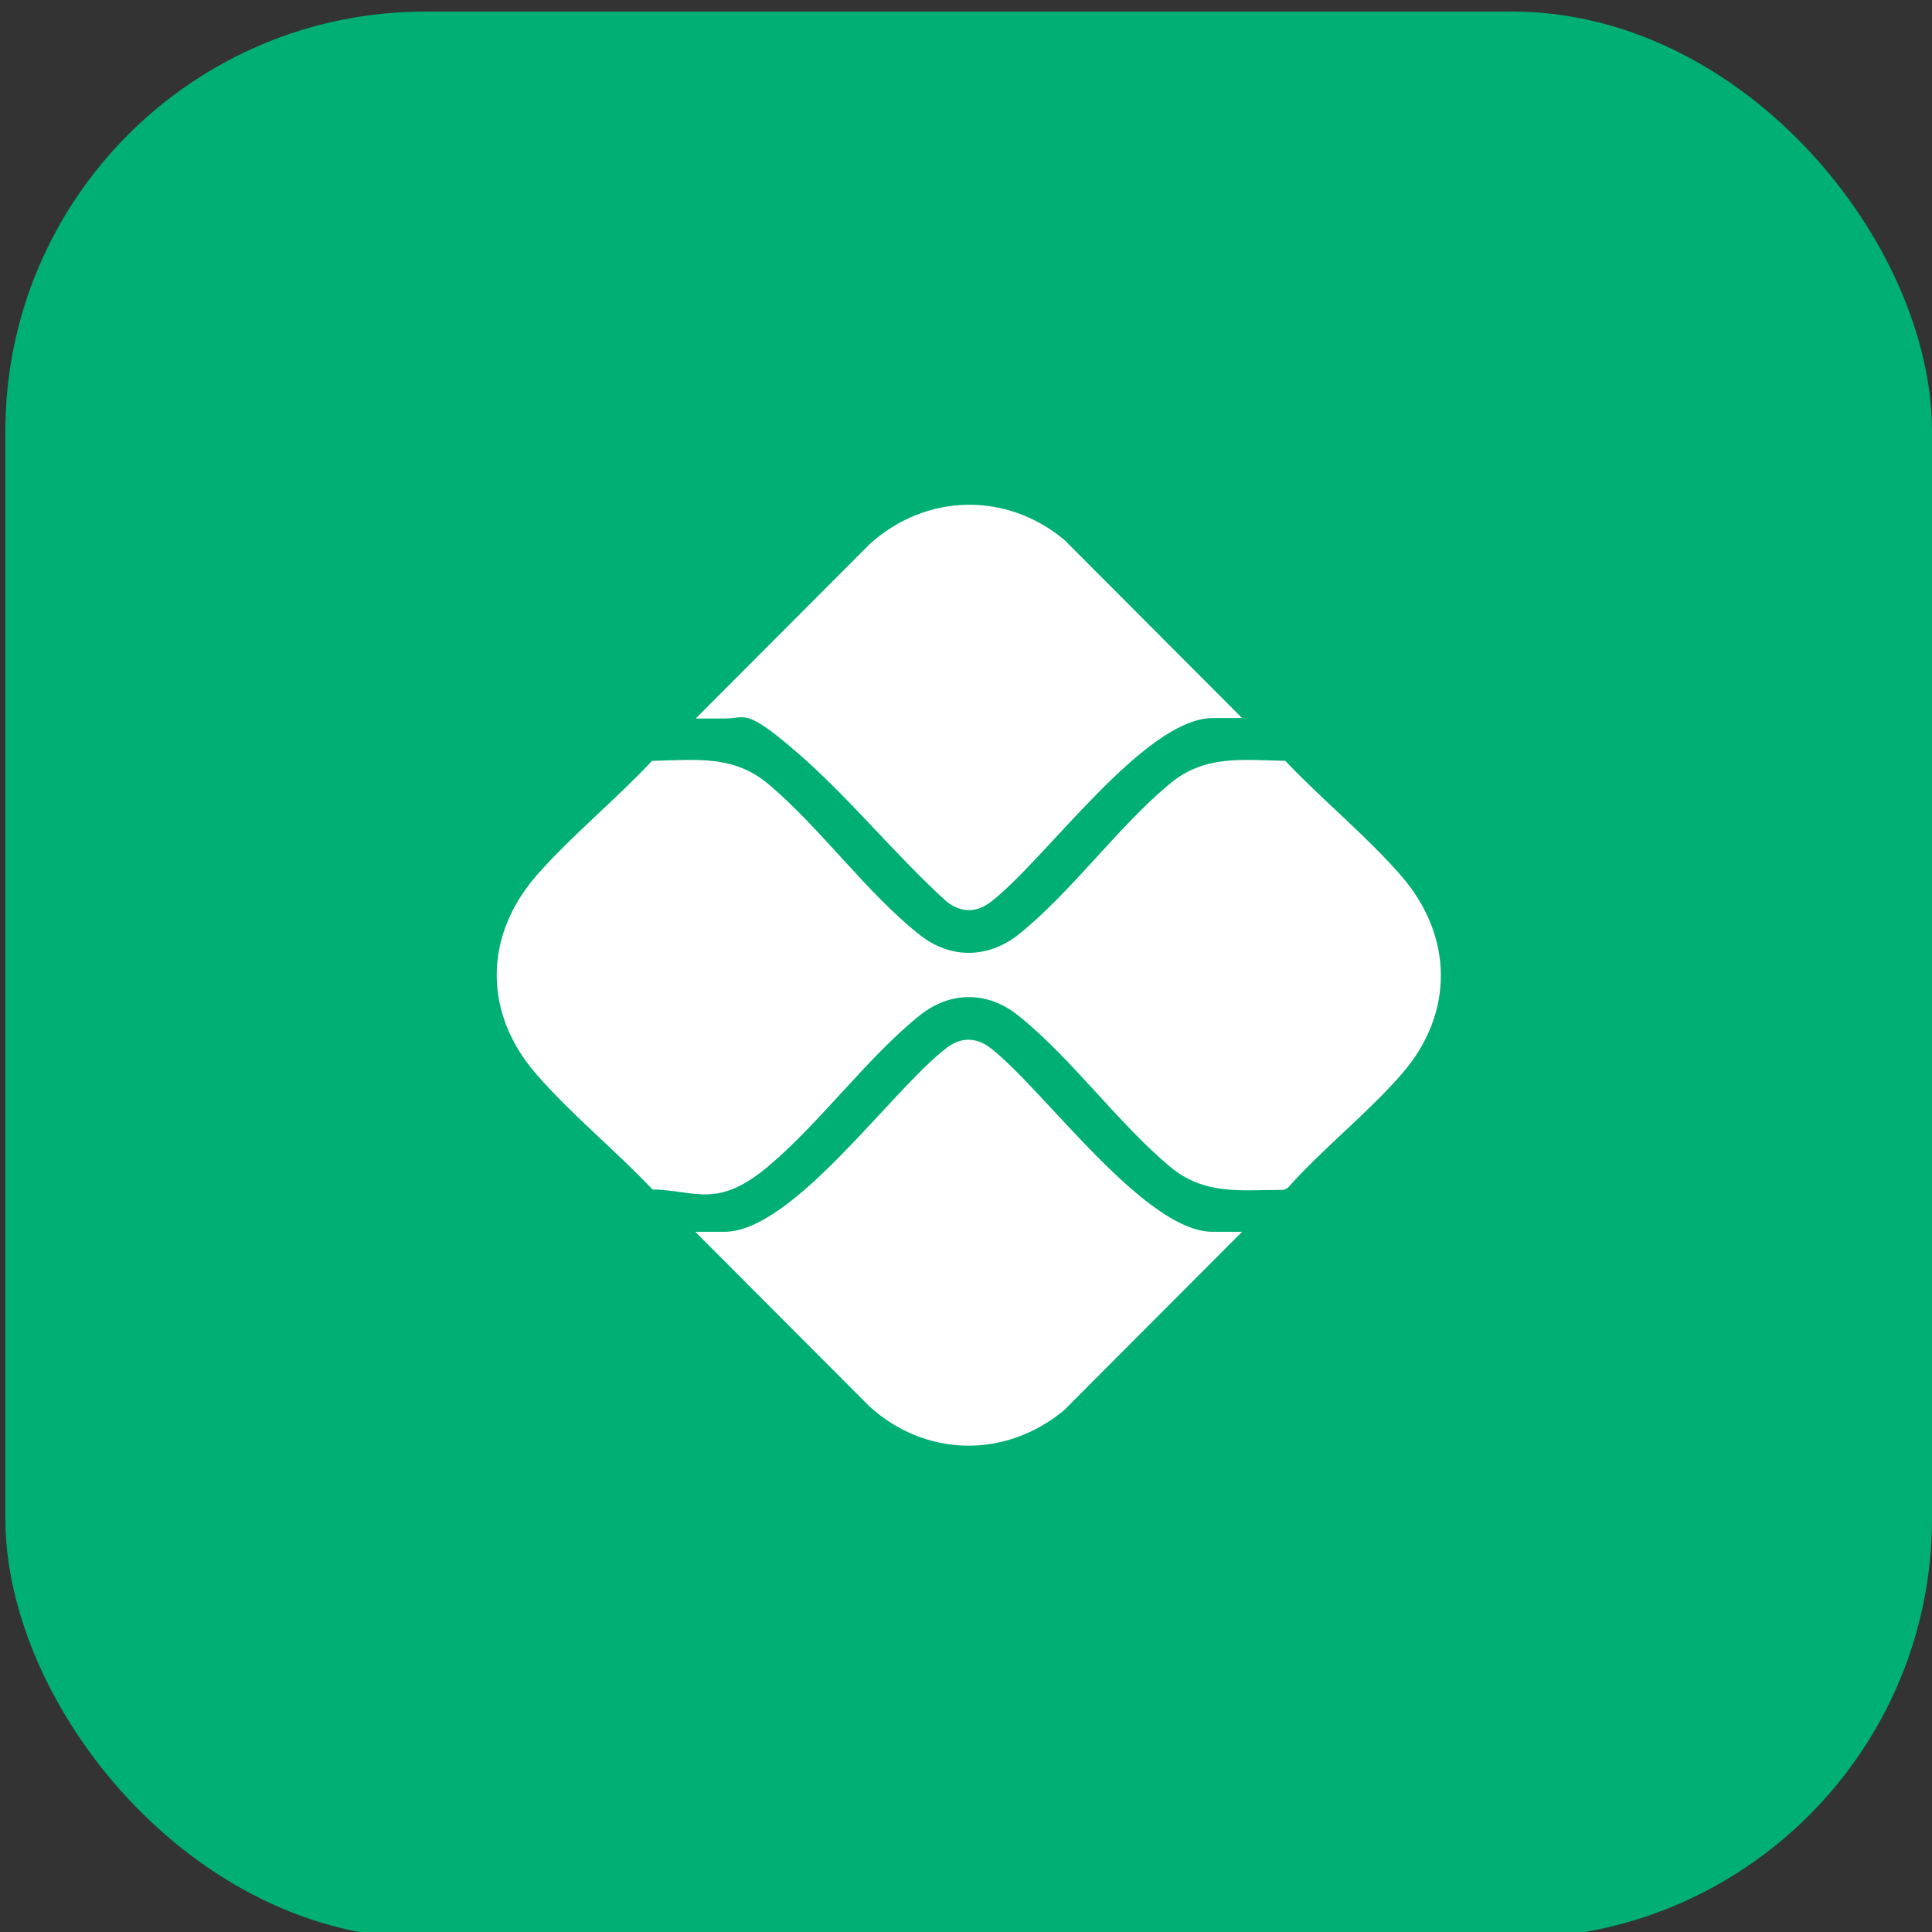
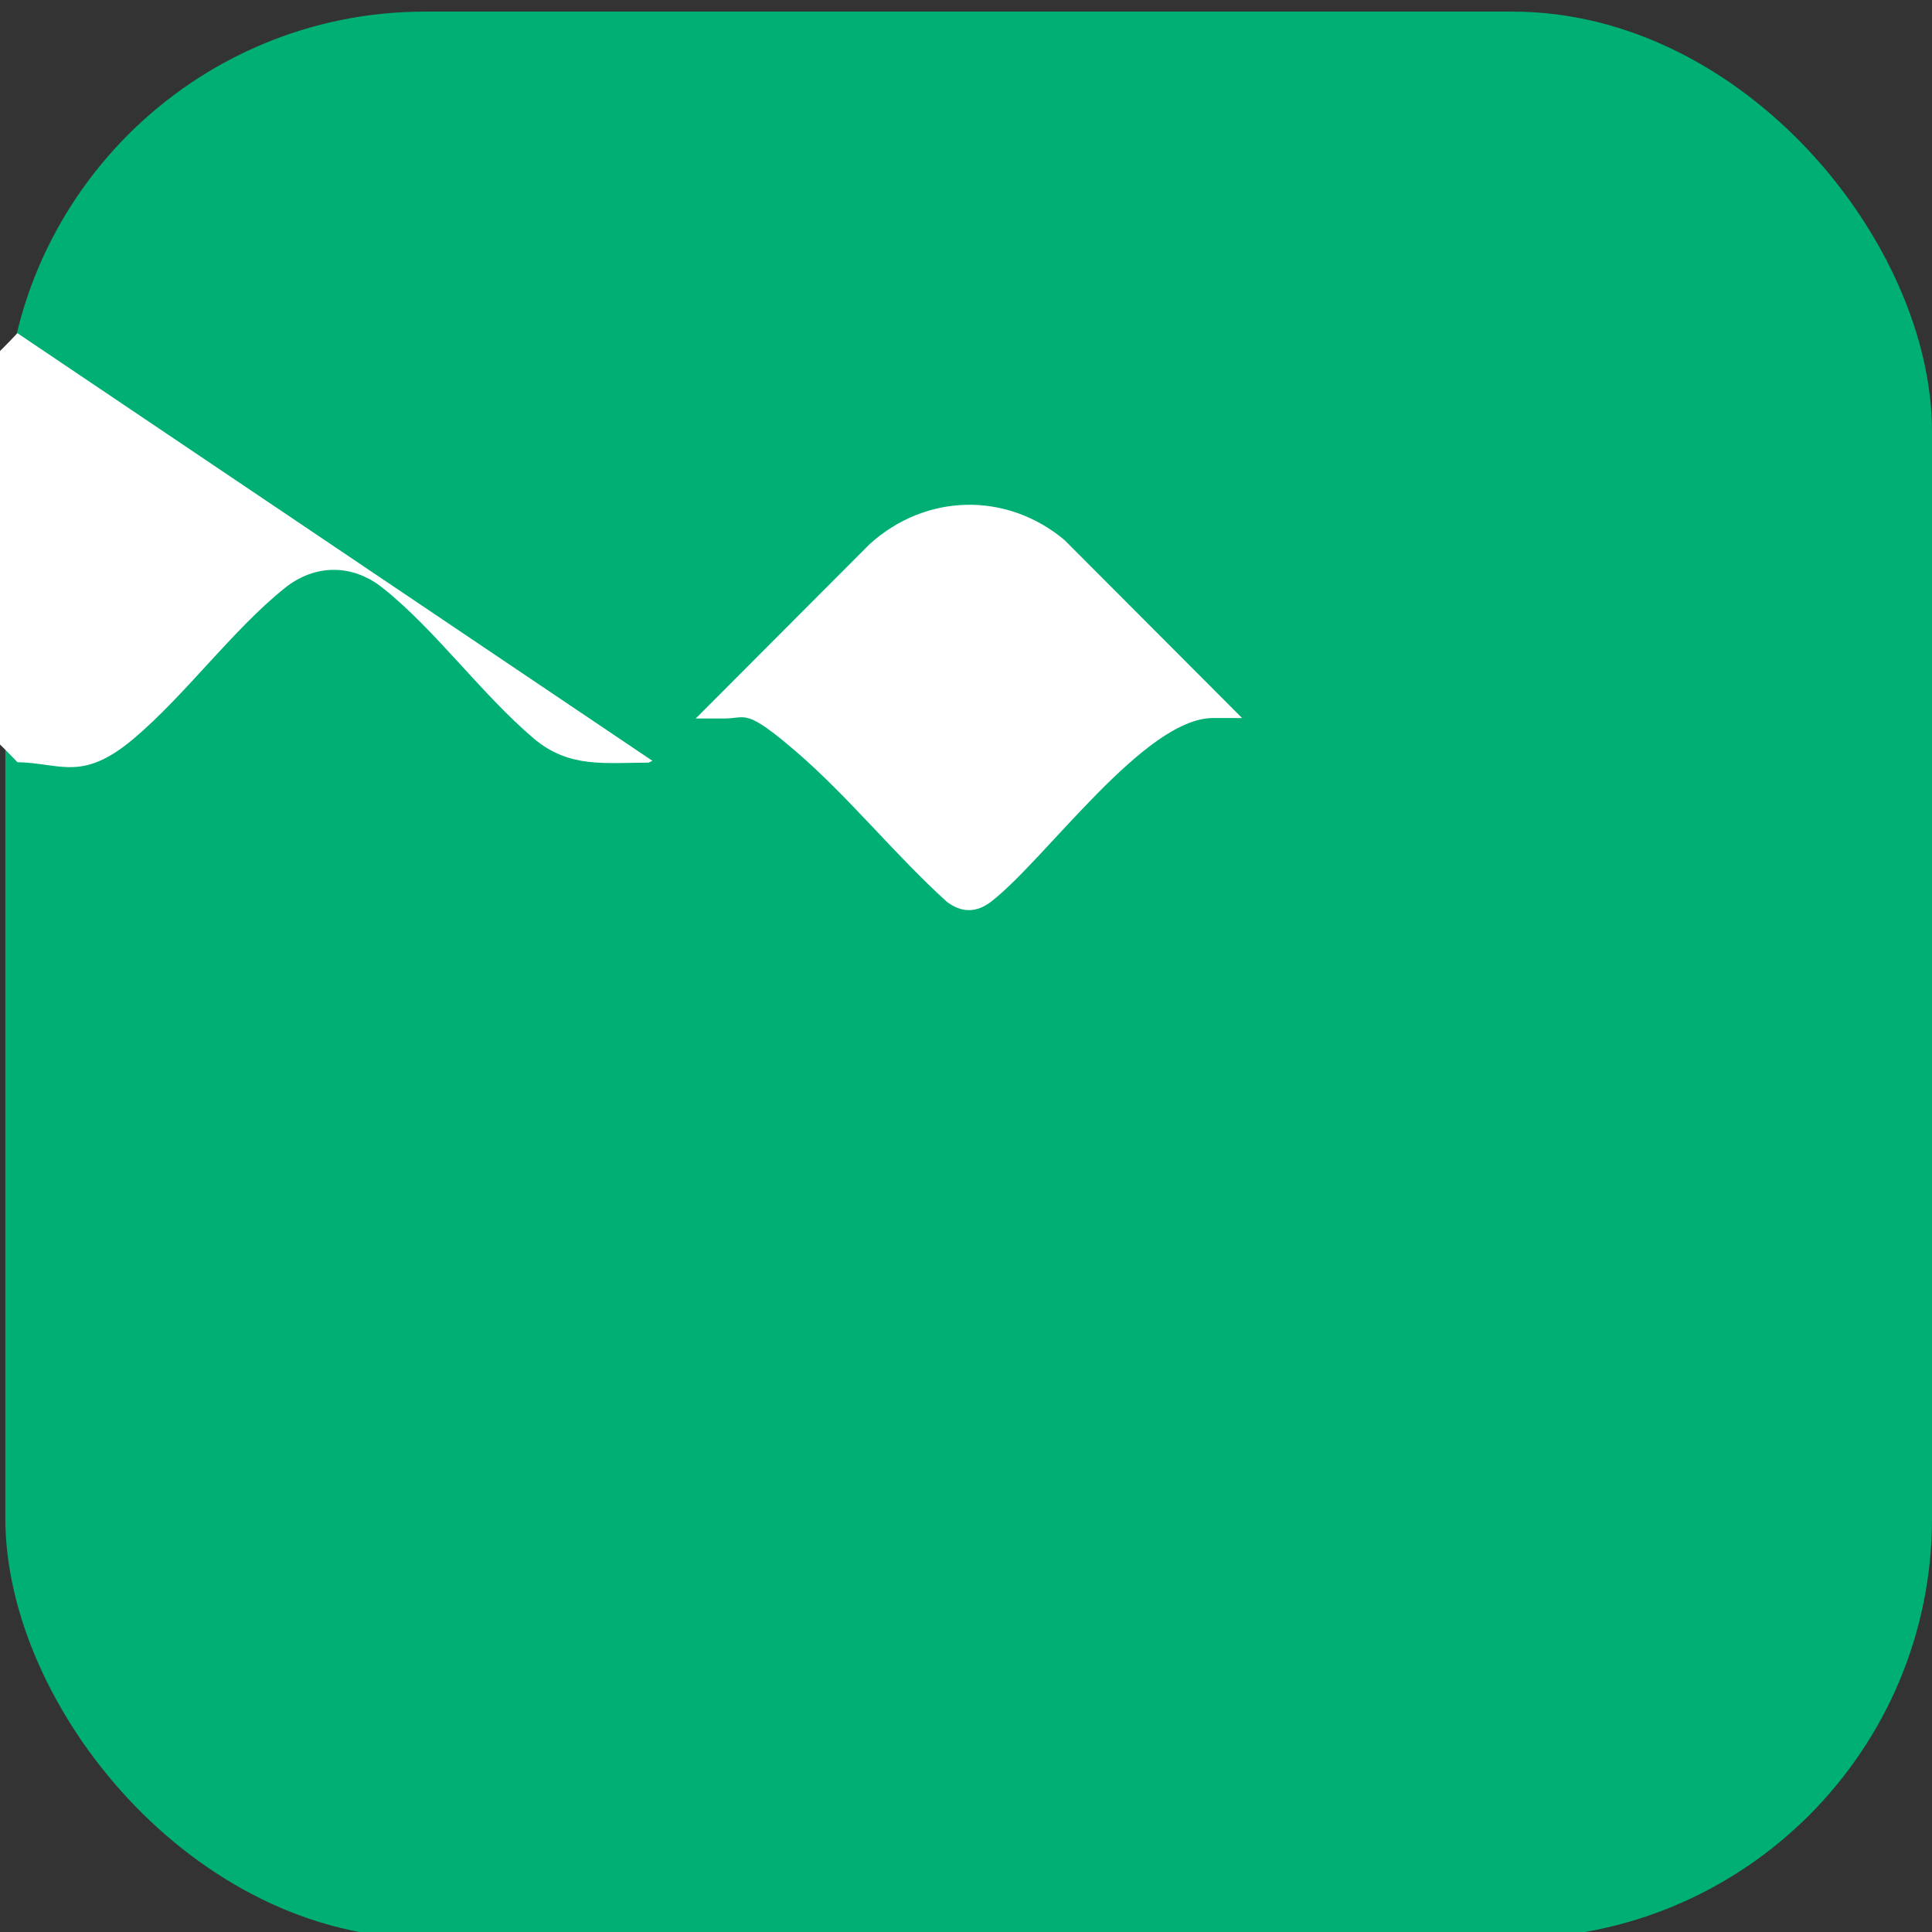
<svg xmlns="http://www.w3.org/2000/svg" id="Camada_1" version="1.1" viewBox="0 0 433.2 433.2">
  <rect x="0" y="0" width="433.2" height="433.2" fill="#333333" stroke="none" />
  <defs>
    <style>
      .st0 {
        fill: #00af73;
      }

      .st1 {
        fill: #fff;
      }
    </style>
  </defs>
  <rect class="st0" x="1.2" y="2.6" width="432" height="432" rx="94.1" ry="94.1" />
  <g>
-     <path class="st1" d="M146.3,170.6c9.8-.2,18.2-1.4,26.1,5.3,11.6,9.8,22.1,24.5,33.8,33.7,6.8,5.4,15.2,5.4,22.1,0,11.7-9.3,22.2-24,33.8-33.7,7.9-6.7,16.3-5.5,26.1-5.3,8.2,8.7,18.2,16.8,26,25.8,11.7,13.5,11.9,30.8.2,44.3-7.7,8.9-17.8,16.8-25.7,25.7l-.9.4c-9.7,0-17.8,1.3-25.7-5.4-11.6-9.8-22.1-24.4-33.8-33.7-6.8-5.5-15.3-5.5-22.1,0-11.7,9.4-22.2,23.9-33.8,33.7s-16.3,5.5-26.1,5.3c-8.2-8.7-18.2-16.8-26-25.8-11.9-13.6-11.9-30.9,0-44.6,7.8-8.9,17.9-17.1,26-25.8Z" />
-     <path class="st1" d="M278.5,276.2l-39.9,40c-13.1,10.9-31.1,10.6-43.7-.9l-39-39.1h6.5c15.4,0,37.4-31.7,49.8-41.2,3.3-2.5,6.6-2.5,9.9,0,11.9,9.2,34.5,41.2,49.8,41.2h6.5Z" />
+     <path class="st1" d="M146.3,170.6l-.9.4c-9.7,0-17.8,1.3-25.7-5.4-11.6-9.8-22.1-24.4-33.8-33.7-6.8-5.5-15.3-5.5-22.1,0-11.7,9.4-22.2,23.9-33.8,33.7s-16.3,5.5-26.1,5.3c-8.2-8.7-18.2-16.8-26-25.8-11.9-13.6-11.9-30.9,0-44.6,7.8-8.9,17.9-17.1,26-25.8Z" />
    <path class="st1" d="M278.5,161h-6.5c-15.4,0-37.5,31.7-49.8,41.2-3.3,2.5-6.6,2.5-9.9,0-11.5-10.4-21.9-23.4-33.6-33.5s-11.3-7.6-16.2-7.6h-6.5l39-39.1c12.6-11.4,30.7-11.8,43.7-.9l39.9,40Z" />
  </g>
</svg>